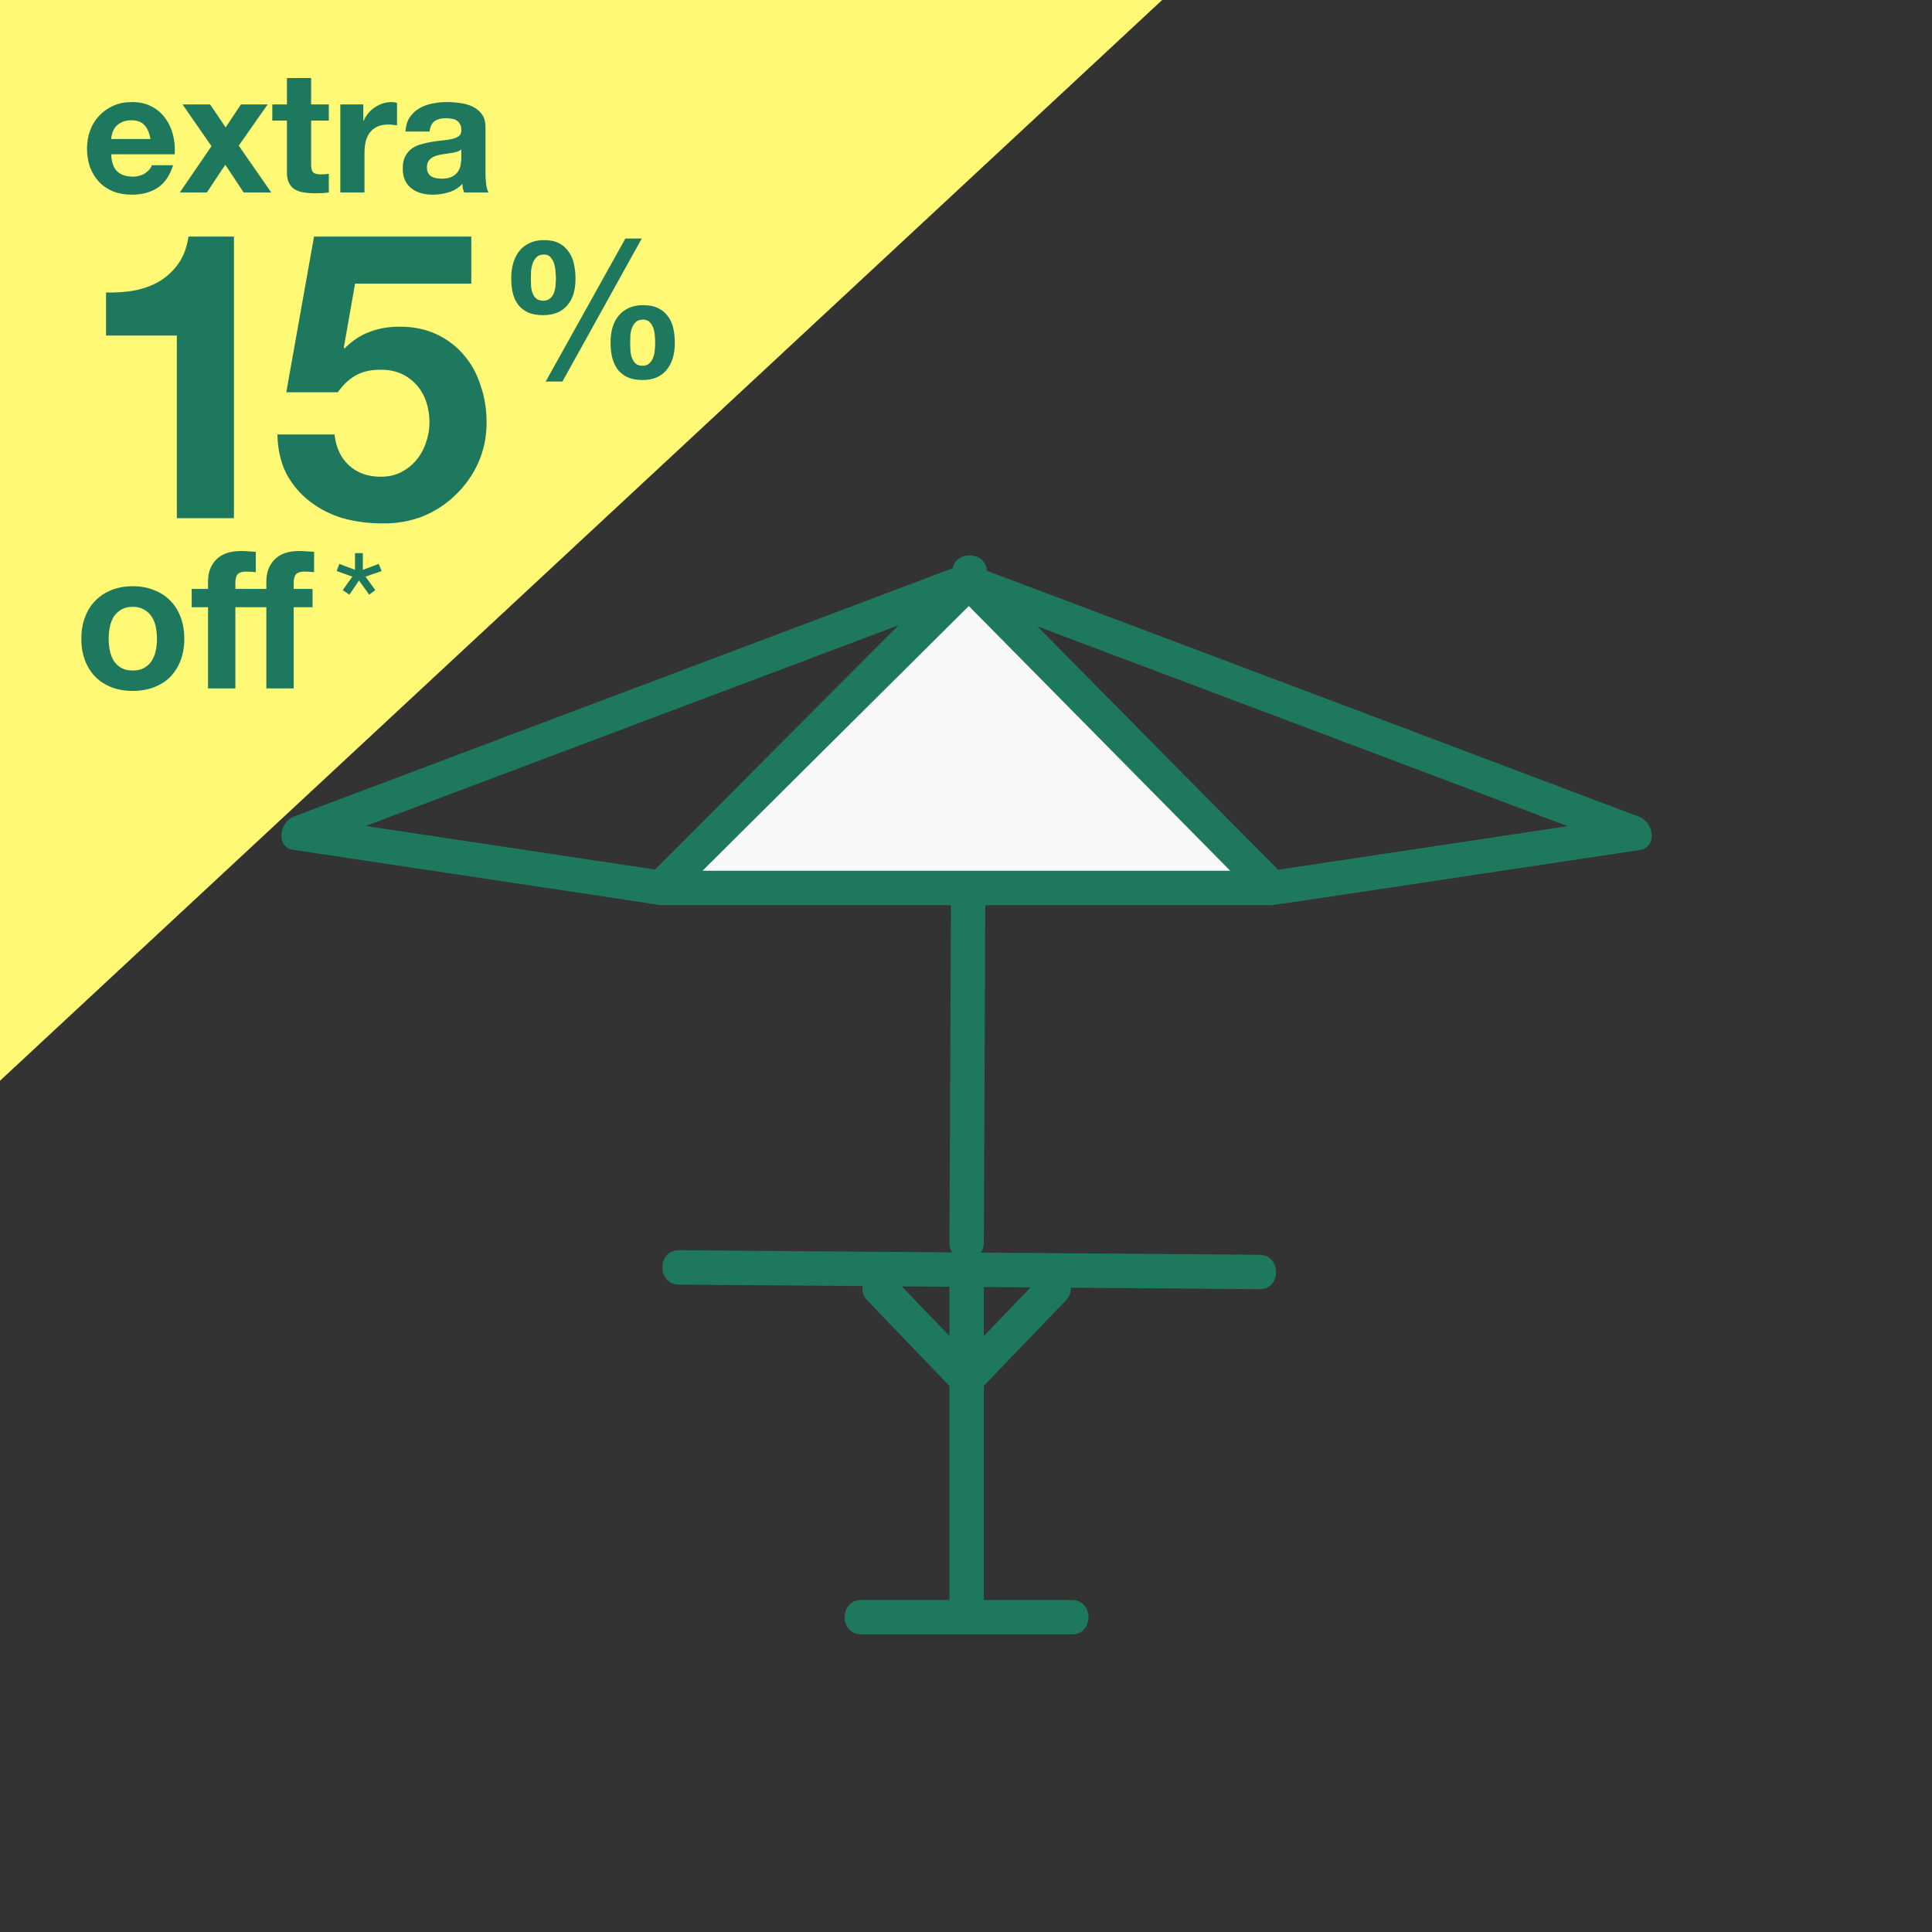
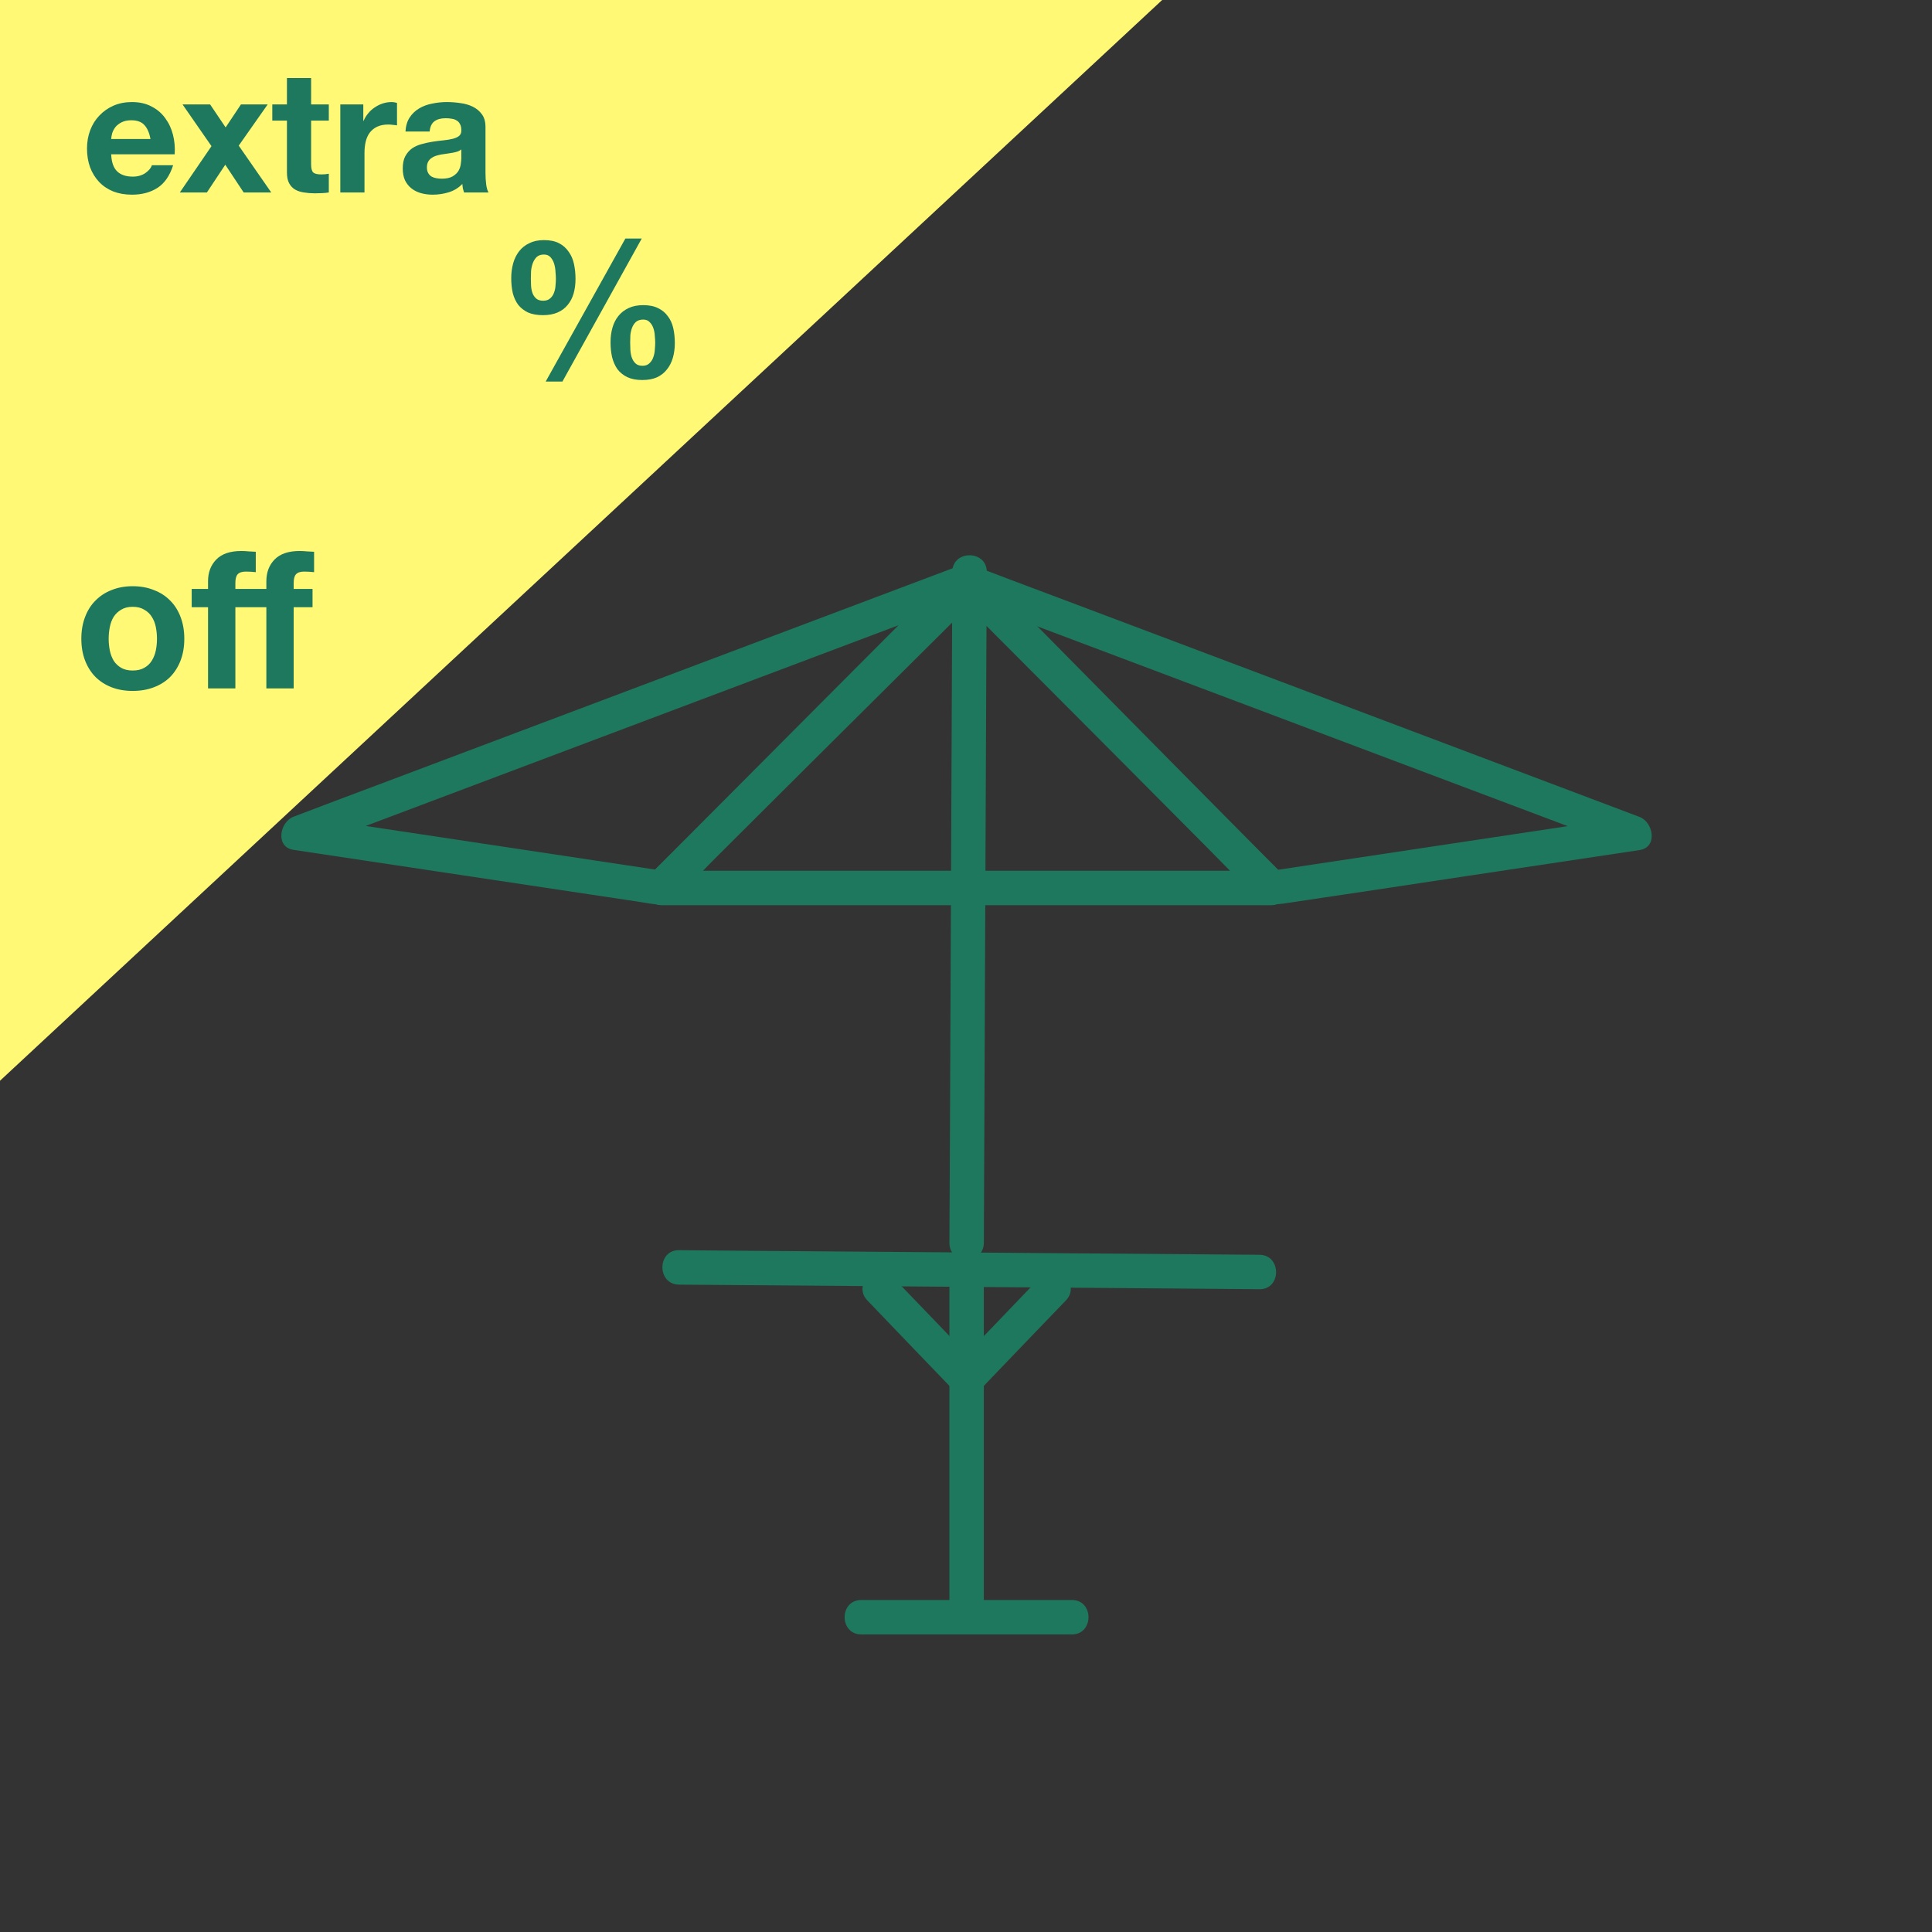
<svg xmlns="http://www.w3.org/2000/svg" width="261" height="261" viewBox="0 0 261 261" fill="none">
  <rect x="0" y="0" width="261" height="261" fill="#333333" stroke="none" />
  <g clip-path="url(#clip0_1657_1127)">
    <path d="M116.364 220.8C123.891 220.8 131.417 220.8 138.944 220.8C140.889 220.8 142.834 220.8 144.807 220.8C147.795 220.8 147.795 216.148 144.807 216.148C137.309 216.148 129.839 216.148 122.34 216.148C120.339 216.148 118.366 216.148 116.364 216.148C113.348 216.148 113.348 220.8 116.364 220.8Z" fill="#1E785D" />
    <path d="M128.26 174.052C128.26 187.022 128.26 199.992 128.26 212.962C128.26 214.794 128.26 216.627 128.26 218.46C128.26 221.449 132.911 221.449 132.911 218.46C132.911 205.49 132.911 192.52 132.911 179.55C132.911 177.717 132.911 175.884 132.911 174.052C132.911 171.063 128.26 171.063 128.26 174.052Z" fill="#1E785D" />
    <path d="M117.182 175.687C121.1 179.775 125.018 183.864 128.937 187.924C129.782 188.826 131.361 188.826 132.235 187.924C136.153 183.835 140.071 179.747 143.989 175.687C146.075 173.516 142.777 170.245 140.691 172.388C136.773 176.476 132.855 180.565 128.937 184.625C130.036 184.625 131.135 184.625 132.235 184.625C128.316 180.537 124.398 176.448 120.48 172.388C118.394 170.245 115.096 173.544 117.182 175.687Z" fill="#1E785D" />
    <path d="M91.728 173.544C114.589 173.713 137.45 173.911 160.311 174.08C163.58 174.108 166.878 174.136 170.148 174.164C173.136 174.192 173.136 169.54 170.148 169.512C147.287 169.343 124.426 169.145 101.565 168.976C98.296 168.948 94.998 168.92 91.728 168.892C88.74 168.863 88.74 173.516 91.728 173.544Z" fill="#1E785D" />
    <path d="M132.911 167.905C133.024 141.429 133.137 114.953 133.249 88.506C133.278 84.756 133.278 81.006 133.306 77.256C133.306 74.267 128.655 74.267 128.655 77.256C128.542 103.731 128.429 130.207 128.316 156.655C128.288 160.405 128.288 164.155 128.26 167.905C128.232 170.894 132.883 170.894 132.911 167.905Z" fill="#1E785D" />
-     <path d="M129.951 76.297C103.539 86.25 77.126 96.203 50.713 106.156C47.02 107.538 43.356 108.919 39.663 110.329C37.775 111.034 37.154 114.446 39.663 114.812C55.223 117.153 70.812 119.493 86.372 121.833C88.119 122.087 89.67 122.623 91.164 121.382C92.996 119.888 94.603 117.942 96.266 116.279C103.088 109.427 109.937 102.575 116.759 95.724C121.918 90.536 127.076 85.376 132.235 80.188C134.349 78.073 131.051 74.774 128.937 76.889C115.181 90.677 101.424 104.493 87.697 118.28C88.458 118.083 89.219 117.886 89.952 117.688C73.602 115.235 57.253 112.754 40.904 110.301C40.904 111.795 40.904 113.29 40.904 114.784C67.316 104.831 93.729 94.878 120.17 84.925C123.863 83.543 127.527 82.162 131.22 80.752C133.982 79.737 132.77 75.254 129.951 76.297Z" fill="#1E785D" />
+     <path d="M129.951 76.297C103.539 86.25 77.126 96.203 50.713 106.156C47.02 107.538 43.356 108.919 39.663 110.329C37.775 111.034 37.154 114.446 39.663 114.812C55.223 117.153 70.812 119.493 86.372 121.833C88.119 122.087 89.67 122.623 91.164 121.382C92.996 119.888 94.603 117.942 96.266 116.279C121.918 90.536 127.076 85.376 132.235 80.188C134.349 78.073 131.051 74.774 128.937 76.889C115.181 90.677 101.424 104.493 87.697 118.28C88.458 118.083 89.219 117.886 89.952 117.688C73.602 115.235 57.253 112.754 40.904 110.301C40.904 111.795 40.904 113.29 40.904 114.784C67.316 104.831 93.729 94.878 120.17 84.925C123.863 83.543 127.527 82.162 131.22 80.752C133.982 79.737 132.77 75.254 129.951 76.297Z" fill="#1E785D" />
    <path d="M129.951 80.78C156.364 90.733 182.777 100.686 209.218 110.639C212.91 112.021 216.575 113.403 220.268 114.812C220.268 113.318 220.268 111.824 220.268 110.329C203.918 112.782 187.569 115.263 171.219 117.716C171.981 117.914 172.742 118.111 173.475 118.309C159.719 104.521 145.962 90.705 132.235 76.917C130.12 74.803 126.822 78.073 128.937 80.216C140.325 91.635 151.713 103.055 163.073 114.474C165.187 116.589 167.273 118.788 169.444 120.846C170.712 122.059 171.727 122.312 173.446 122.059C181.508 120.874 189.598 119.634 197.66 118.421C205.61 117.237 213.559 116.025 221.48 114.841C223.989 114.474 223.368 111.062 221.48 110.357C195.067 100.376 168.654 90.423 142.242 80.47C138.549 79.088 134.884 77.707 131.192 76.297C128.401 75.254 127.189 79.737 129.951 80.78Z" fill="#1E785D" />
-     <path d="M130.938 78.553L89.332 119.944H171.84L130.938 78.553Z" fill="#F8F8F8" />
    <path d="M129.303 76.917C115.434 90.705 101.565 104.521 87.668 118.309C86.231 119.718 87.302 122.284 89.303 122.284C113.348 122.284 137.393 122.284 161.438 122.284C164.877 122.284 168.344 122.284 171.783 122.284C173.813 122.284 174.828 119.747 173.418 118.309C159.803 104.521 146.16 90.705 132.545 76.917C130.431 74.774 127.161 78.073 129.247 80.216C142.862 94.004 156.505 107.82 170.12 121.607C170.656 120.282 171.22 118.957 171.755 117.632C147.71 117.632 123.665 117.632 99.62 117.632C96.181 117.632 92.714 117.632 89.275 117.632C89.811 118.957 90.375 120.282 90.91 121.607C104.779 107.82 118.648 94.004 132.545 80.216C134.715 78.073 131.417 74.803 129.303 76.917Z" fill="#1E785D" />
  </g>
  <path d="M0 0H157L0 146V0Z" fill="#FFF976" />
  <path d="M20.332 18.778H15.019C15.034 18.548 15.08 18.287 15.157 17.996C15.249 17.705 15.395 17.429 15.594 17.168C15.809 16.907 16.085 16.693 16.422 16.524C16.775 16.34 17.212 16.248 17.733 16.248C18.53 16.248 19.121 16.463 19.504 16.892C19.903 17.321 20.179 17.95 20.332 18.778ZM15.019 20.848H23.598C23.659 19.928 23.583 19.046 23.368 18.203C23.153 17.36 22.801 16.608 22.31 15.949C21.835 15.29 21.221 14.768 20.47 14.385C19.719 13.986 18.837 13.787 17.825 13.787C16.92 13.787 16.092 13.948 15.341 14.27C14.605 14.592 13.969 15.037 13.432 15.604C12.895 16.156 12.481 16.815 12.19 17.582C11.899 18.349 11.753 19.177 11.753 20.066C11.753 20.986 11.891 21.829 12.167 22.596C12.458 23.363 12.865 24.022 13.386 24.574C13.907 25.126 14.544 25.555 15.295 25.862C16.046 26.153 16.89 26.299 17.825 26.299C19.174 26.299 20.324 25.992 21.275 25.379C22.226 24.766 22.931 23.746 23.391 22.32H20.516C20.409 22.688 20.117 23.041 19.642 23.378C19.167 23.7 18.599 23.861 17.94 23.861C17.02 23.861 16.315 23.623 15.824 23.148C15.333 22.673 15.065 21.906 15.019 20.848ZM28.571 19.744L24.293 26H27.95L30.434 22.251L32.918 26H36.644L32.251 19.675L36.161 14.109H32.55L30.48 17.214L28.387 14.109H24.661L28.571 19.744ZM42.029 14.109V10.544H38.763V14.109H36.785V16.294H38.763V23.309C38.763 23.907 38.862 24.39 39.062 24.758C39.261 25.126 39.529 25.41 39.867 25.609C40.219 25.808 40.618 25.939 41.062 26C41.523 26.077 42.005 26.115 42.511 26.115C42.834 26.115 43.163 26.107 43.501 26.092C43.838 26.077 44.145 26.046 44.42 26V23.47C44.267 23.501 44.106 23.524 43.938 23.539C43.769 23.554 43.593 23.562 43.408 23.562C42.856 23.562 42.489 23.47 42.304 23.286C42.12 23.102 42.029 22.734 42.029 22.182V16.294H44.42V14.109H42.029ZM45.974 14.109V26H49.24V20.641C49.24 20.104 49.294 19.606 49.401 19.146C49.509 18.686 49.685 18.287 49.93 17.95C50.191 17.597 50.528 17.321 50.942 17.122C51.356 16.923 51.862 16.823 52.46 16.823C52.66 16.823 52.867 16.838 53.081 16.869C53.296 16.884 53.48 16.907 53.633 16.938V13.902C53.373 13.825 53.135 13.787 52.92 13.787C52.506 13.787 52.108 13.848 51.724 13.971C51.341 14.094 50.981 14.27 50.643 14.5C50.306 14.715 50.007 14.983 49.746 15.305C49.486 15.612 49.279 15.949 49.125 16.317H49.079V14.109H45.974ZM54.776 17.766C54.822 16.999 55.014 16.363 55.351 15.857C55.688 15.351 56.117 14.945 56.639 14.638C57.16 14.331 57.743 14.117 58.387 13.994C59.046 13.856 59.706 13.787 60.365 13.787C60.963 13.787 61.569 13.833 62.182 13.925C62.795 14.002 63.355 14.163 63.861 14.408C64.367 14.653 64.781 14.998 65.103 15.443C65.425 15.872 65.586 16.447 65.586 17.168V23.355C65.586 23.892 65.617 24.405 65.678 24.896C65.739 25.387 65.847 25.755 66 26H62.688C62.627 25.816 62.573 25.632 62.527 25.448C62.496 25.249 62.473 25.049 62.458 24.85C61.937 25.387 61.323 25.762 60.618 25.977C59.913 26.192 59.192 26.299 58.456 26.299C57.889 26.299 57.359 26.23 56.869 26.092C56.378 25.954 55.949 25.739 55.581 25.448C55.213 25.157 54.922 24.789 54.707 24.344C54.508 23.899 54.408 23.37 54.408 22.757C54.408 22.082 54.523 21.53 54.753 21.101C54.998 20.656 55.305 20.304 55.673 20.043C56.056 19.782 56.486 19.591 56.961 19.468C57.452 19.33 57.942 19.223 58.433 19.146C58.923 19.069 59.407 19.008 59.882 18.962C60.357 18.916 60.779 18.847 61.147 18.755C61.515 18.663 61.806 18.533 62.021 18.364C62.236 18.18 62.335 17.919 62.32 17.582C62.32 17.229 62.258 16.953 62.136 16.754C62.029 16.539 61.875 16.378 61.676 16.271C61.492 16.148 61.27 16.072 61.009 16.041C60.764 15.995 60.495 15.972 60.204 15.972C59.56 15.972 59.054 16.11 58.686 16.386C58.318 16.662 58.103 17.122 58.042 17.766H54.776ZM62.32 20.181C62.182 20.304 62.005 20.403 61.791 20.48C61.592 20.541 61.369 20.595 61.124 20.641C60.894 20.687 60.648 20.725 60.388 20.756C60.127 20.787 59.867 20.825 59.606 20.871C59.361 20.917 59.115 20.978 58.87 21.055C58.64 21.132 58.433 21.239 58.249 21.377C58.08 21.5 57.942 21.661 57.835 21.86C57.727 22.059 57.674 22.312 57.674 22.619C57.674 22.91 57.727 23.156 57.835 23.355C57.942 23.554 58.088 23.715 58.272 23.838C58.456 23.945 58.67 24.022 58.916 24.068C59.161 24.114 59.414 24.137 59.675 24.137C60.319 24.137 60.817 24.03 61.17 23.815C61.523 23.6 61.783 23.347 61.952 23.056C62.12 22.749 62.22 22.443 62.251 22.136C62.297 21.829 62.32 21.584 62.32 21.4V20.181Z" fill="#1E785D" />
-   <path d="M31.606 70V31.961H25.465C25.248 33.41 24.795 34.623 24.107 35.602C23.419 36.58 22.567 37.377 21.553 37.993C20.575 38.572 19.452 38.989 18.184 39.242C16.952 39.46 15.666 39.55 14.325 39.514V45.329H23.89V70H31.606ZM63.671 38.319V31.961H42.423L38.674 52.991H45.63C46.39 51.94 47.205 51.18 48.075 50.709C48.944 50.201 50.067 49.948 51.444 49.948C52.495 49.948 53.419 50.129 54.215 50.491C55.013 50.853 55.701 51.361 56.281 52.013C56.86 52.665 57.295 53.426 57.585 54.295C57.874 55.165 58.019 56.089 58.019 57.067C58.019 58.008 57.856 58.932 57.53 59.838C57.24 60.708 56.806 61.486 56.226 62.175C55.683 62.827 54.994 63.37 54.161 63.805C53.364 64.204 52.458 64.403 51.444 64.403C49.705 64.403 48.274 63.896 47.151 62.881C46.028 61.831 45.376 60.436 45.195 58.697H37.478C37.514 60.689 37.913 62.447 38.674 63.968C39.471 65.453 40.521 66.703 41.825 67.718C43.13 68.732 44.615 69.493 46.282 70C47.984 70.471 49.759 70.707 51.607 70.707C53.527 70.743 55.339 70.435 57.041 69.783C58.744 69.094 60.229 68.134 61.497 66.903C62.801 65.671 63.834 64.222 64.595 62.555C65.356 60.852 65.736 59.023 65.736 57.067C65.736 55.291 65.464 53.625 64.921 52.067C64.414 50.473 63.653 49.096 62.639 47.937C61.66 46.778 60.447 45.854 58.998 45.166C57.548 44.477 55.882 44.133 53.998 44.133C52.477 44.133 51.118 44.369 49.922 44.84C48.727 45.274 47.604 46.017 46.553 47.068L46.445 46.959L47.966 38.319H63.671Z" fill="#1E785D" />
  <path d="M85.132 46.268C85.132 45.973 85.141 45.644 85.158 45.28C85.193 44.916 85.271 44.578 85.392 44.266C85.513 43.954 85.687 43.694 85.912 43.486C86.155 43.278 86.484 43.174 86.9 43.174C87.281 43.174 87.576 43.295 87.784 43.538C88.009 43.763 88.174 44.041 88.278 44.37C88.382 44.682 88.443 45.02 88.46 45.384C88.495 45.731 88.512 46.034 88.512 46.294C88.512 46.571 88.495 46.892 88.46 47.256C88.443 47.603 88.373 47.941 88.252 48.27C88.148 48.582 87.975 48.851 87.732 49.076C87.507 49.301 87.195 49.414 86.796 49.414C86.38 49.414 86.059 49.301 85.834 49.076C85.609 48.851 85.444 48.582 85.34 48.27C85.236 47.941 85.175 47.594 85.158 47.23C85.141 46.866 85.132 46.545 85.132 46.268ZM82.48 46.242C82.48 46.953 82.549 47.62 82.688 48.244C82.844 48.868 83.087 49.414 83.416 49.882C83.763 50.333 84.205 50.688 84.742 50.948C85.297 51.208 85.973 51.338 86.77 51.338C87.533 51.338 88.191 51.217 88.746 50.974C89.301 50.714 89.751 50.359 90.098 49.908C90.462 49.457 90.731 48.929 90.904 48.322C91.077 47.715 91.164 47.057 91.164 46.346C91.164 45.635 91.095 44.968 90.956 44.344C90.817 43.72 90.575 43.183 90.228 42.732C89.899 42.264 89.465 41.9 88.928 41.64C88.391 41.363 87.715 41.224 86.9 41.224C86.137 41.224 85.479 41.354 84.924 41.614C84.369 41.874 83.91 42.229 83.546 42.68C83.182 43.131 82.913 43.659 82.74 44.266C82.567 44.873 82.48 45.531 82.48 46.242ZM84.482 32.228L73.718 51.546H75.98L86.692 32.228H84.482ZM71.716 37.636C71.716 37.341 71.725 37.003 71.742 36.622C71.777 36.241 71.855 35.885 71.976 35.556C72.097 35.227 72.271 34.949 72.496 34.724C72.739 34.499 73.068 34.386 73.484 34.386C73.865 34.386 74.16 34.507 74.368 34.75C74.593 34.993 74.758 35.287 74.862 35.634C74.966 35.981 75.027 36.345 75.044 36.726C75.079 37.09 75.096 37.402 75.096 37.662C75.096 37.939 75.079 38.251 75.044 38.598C75.027 38.927 74.957 39.248 74.836 39.56C74.732 39.855 74.559 40.106 74.316 40.314C74.091 40.522 73.779 40.626 73.38 40.626C72.964 40.626 72.643 40.522 72.418 40.314C72.193 40.106 72.028 39.855 71.924 39.56C71.82 39.248 71.759 38.919 71.742 38.572C71.725 38.225 71.716 37.913 71.716 37.636ZM69.064 37.584C69.064 38.295 69.133 38.962 69.272 39.586C69.428 40.193 69.671 40.721 70 41.172C70.347 41.605 70.789 41.952 71.326 42.212C71.881 42.455 72.557 42.576 73.354 42.576C74.117 42.576 74.775 42.455 75.33 42.212C75.885 41.969 76.335 41.631 76.682 41.198C77.046 40.765 77.315 40.253 77.488 39.664C77.661 39.057 77.748 38.399 77.748 37.688C77.748 36.977 77.679 36.301 77.54 35.66C77.401 35.019 77.159 34.464 76.812 33.996C76.483 33.511 76.049 33.129 75.512 32.852C74.975 32.575 74.299 32.436 73.484 32.436C72.721 32.436 72.063 32.575 71.508 32.852C70.953 33.112 70.494 33.476 70.13 33.944C69.766 34.412 69.497 34.958 69.324 35.582C69.151 36.206 69.064 36.873 69.064 37.584Z" fill="#1E785D" />
  <path d="M14.68 86.292C14.68 85.755 14.732 85.226 14.836 84.706C14.94 84.186 15.113 83.727 15.356 83.328C15.616 82.929 15.954 82.609 16.37 82.366C16.786 82.106 17.306 81.976 17.93 81.976C18.554 81.976 19.074 82.106 19.49 82.366C19.923 82.609 20.261 82.929 20.504 83.328C20.764 83.727 20.946 84.186 21.05 84.706C21.154 85.226 21.206 85.755 21.206 86.292C21.206 86.829 21.154 87.358 21.05 87.878C20.946 88.381 20.764 88.84 20.504 89.256C20.261 89.655 19.923 89.975 19.49 90.218C19.074 90.461 18.554 90.582 17.93 90.582C17.306 90.582 16.786 90.461 16.37 90.218C15.954 89.975 15.616 89.655 15.356 89.256C15.113 88.84 14.94 88.381 14.836 87.878C14.732 87.358 14.68 86.829 14.68 86.292ZM10.988 86.292C10.988 87.367 11.153 88.337 11.482 89.204C11.811 90.071 12.279 90.816 12.886 91.44C13.493 92.047 14.221 92.515 15.07 92.844C15.919 93.173 16.873 93.338 17.93 93.338C18.987 93.338 19.941 93.173 20.79 92.844C21.657 92.515 22.393 92.047 23 91.44C23.607 90.816 24.075 90.071 24.404 89.204C24.733 88.337 24.898 87.367 24.898 86.292C24.898 85.217 24.733 84.247 24.404 83.38C24.075 82.496 23.607 81.751 23 81.144C22.393 80.52 21.657 80.043 20.79 79.714C19.941 79.367 18.987 79.194 17.93 79.194C16.873 79.194 15.919 79.367 15.07 79.714C14.221 80.043 13.493 80.52 12.886 81.144C12.279 81.751 11.811 82.496 11.482 83.38C11.153 84.247 10.988 85.217 10.988 86.292ZM35.983 82.028H31.797V93H28.105V82.028H25.895V79.558H28.105V78.518C28.105 77.322 28.477 76.343 29.223 75.58C29.968 74.817 31.095 74.436 32.602 74.436C32.932 74.436 33.261 74.453 33.59 74.488C33.92 74.505 34.24 74.523 34.553 74.54V77.296C34.102 77.244 33.651 77.218 33.2 77.218C32.698 77.218 32.334 77.339 32.108 77.582C31.901 77.807 31.797 78.197 31.797 78.752V79.558H35.983V78.518C35.983 77.322 36.355 76.343 37.1 75.58C37.846 74.817 38.972 74.436 40.48 74.436C40.81 74.436 41.139 74.453 41.468 74.488C41.798 74.505 42.118 74.523 42.431 74.54V77.296C41.98 77.244 41.529 77.218 41.078 77.218C40.576 77.218 40.212 77.339 39.986 77.582C39.779 77.807 39.675 78.197 39.675 78.752V79.558H42.222V82.028H39.675V93H35.983V82.028Z" fill="#1E785D" />
-   <path d="M49.02 76.98V74.72H47.96V76.98L45.84 76.18L45.48 77.14L47.6 77.9L46.3 79.72L47.2 80.34L48.5 78.42L49.88 80.34L50.7 79.72L49.38 77.9L51.56 77.14L51.16 76.18L49.02 76.98Z" fill="#1E785D" />
  <defs>
    <clipPath id="clip0_1657_1127">
      <rect width="185.143" height="145.8" fill="white" transform="translate(38 75)" />
    </clipPath>
  </defs>
</svg>